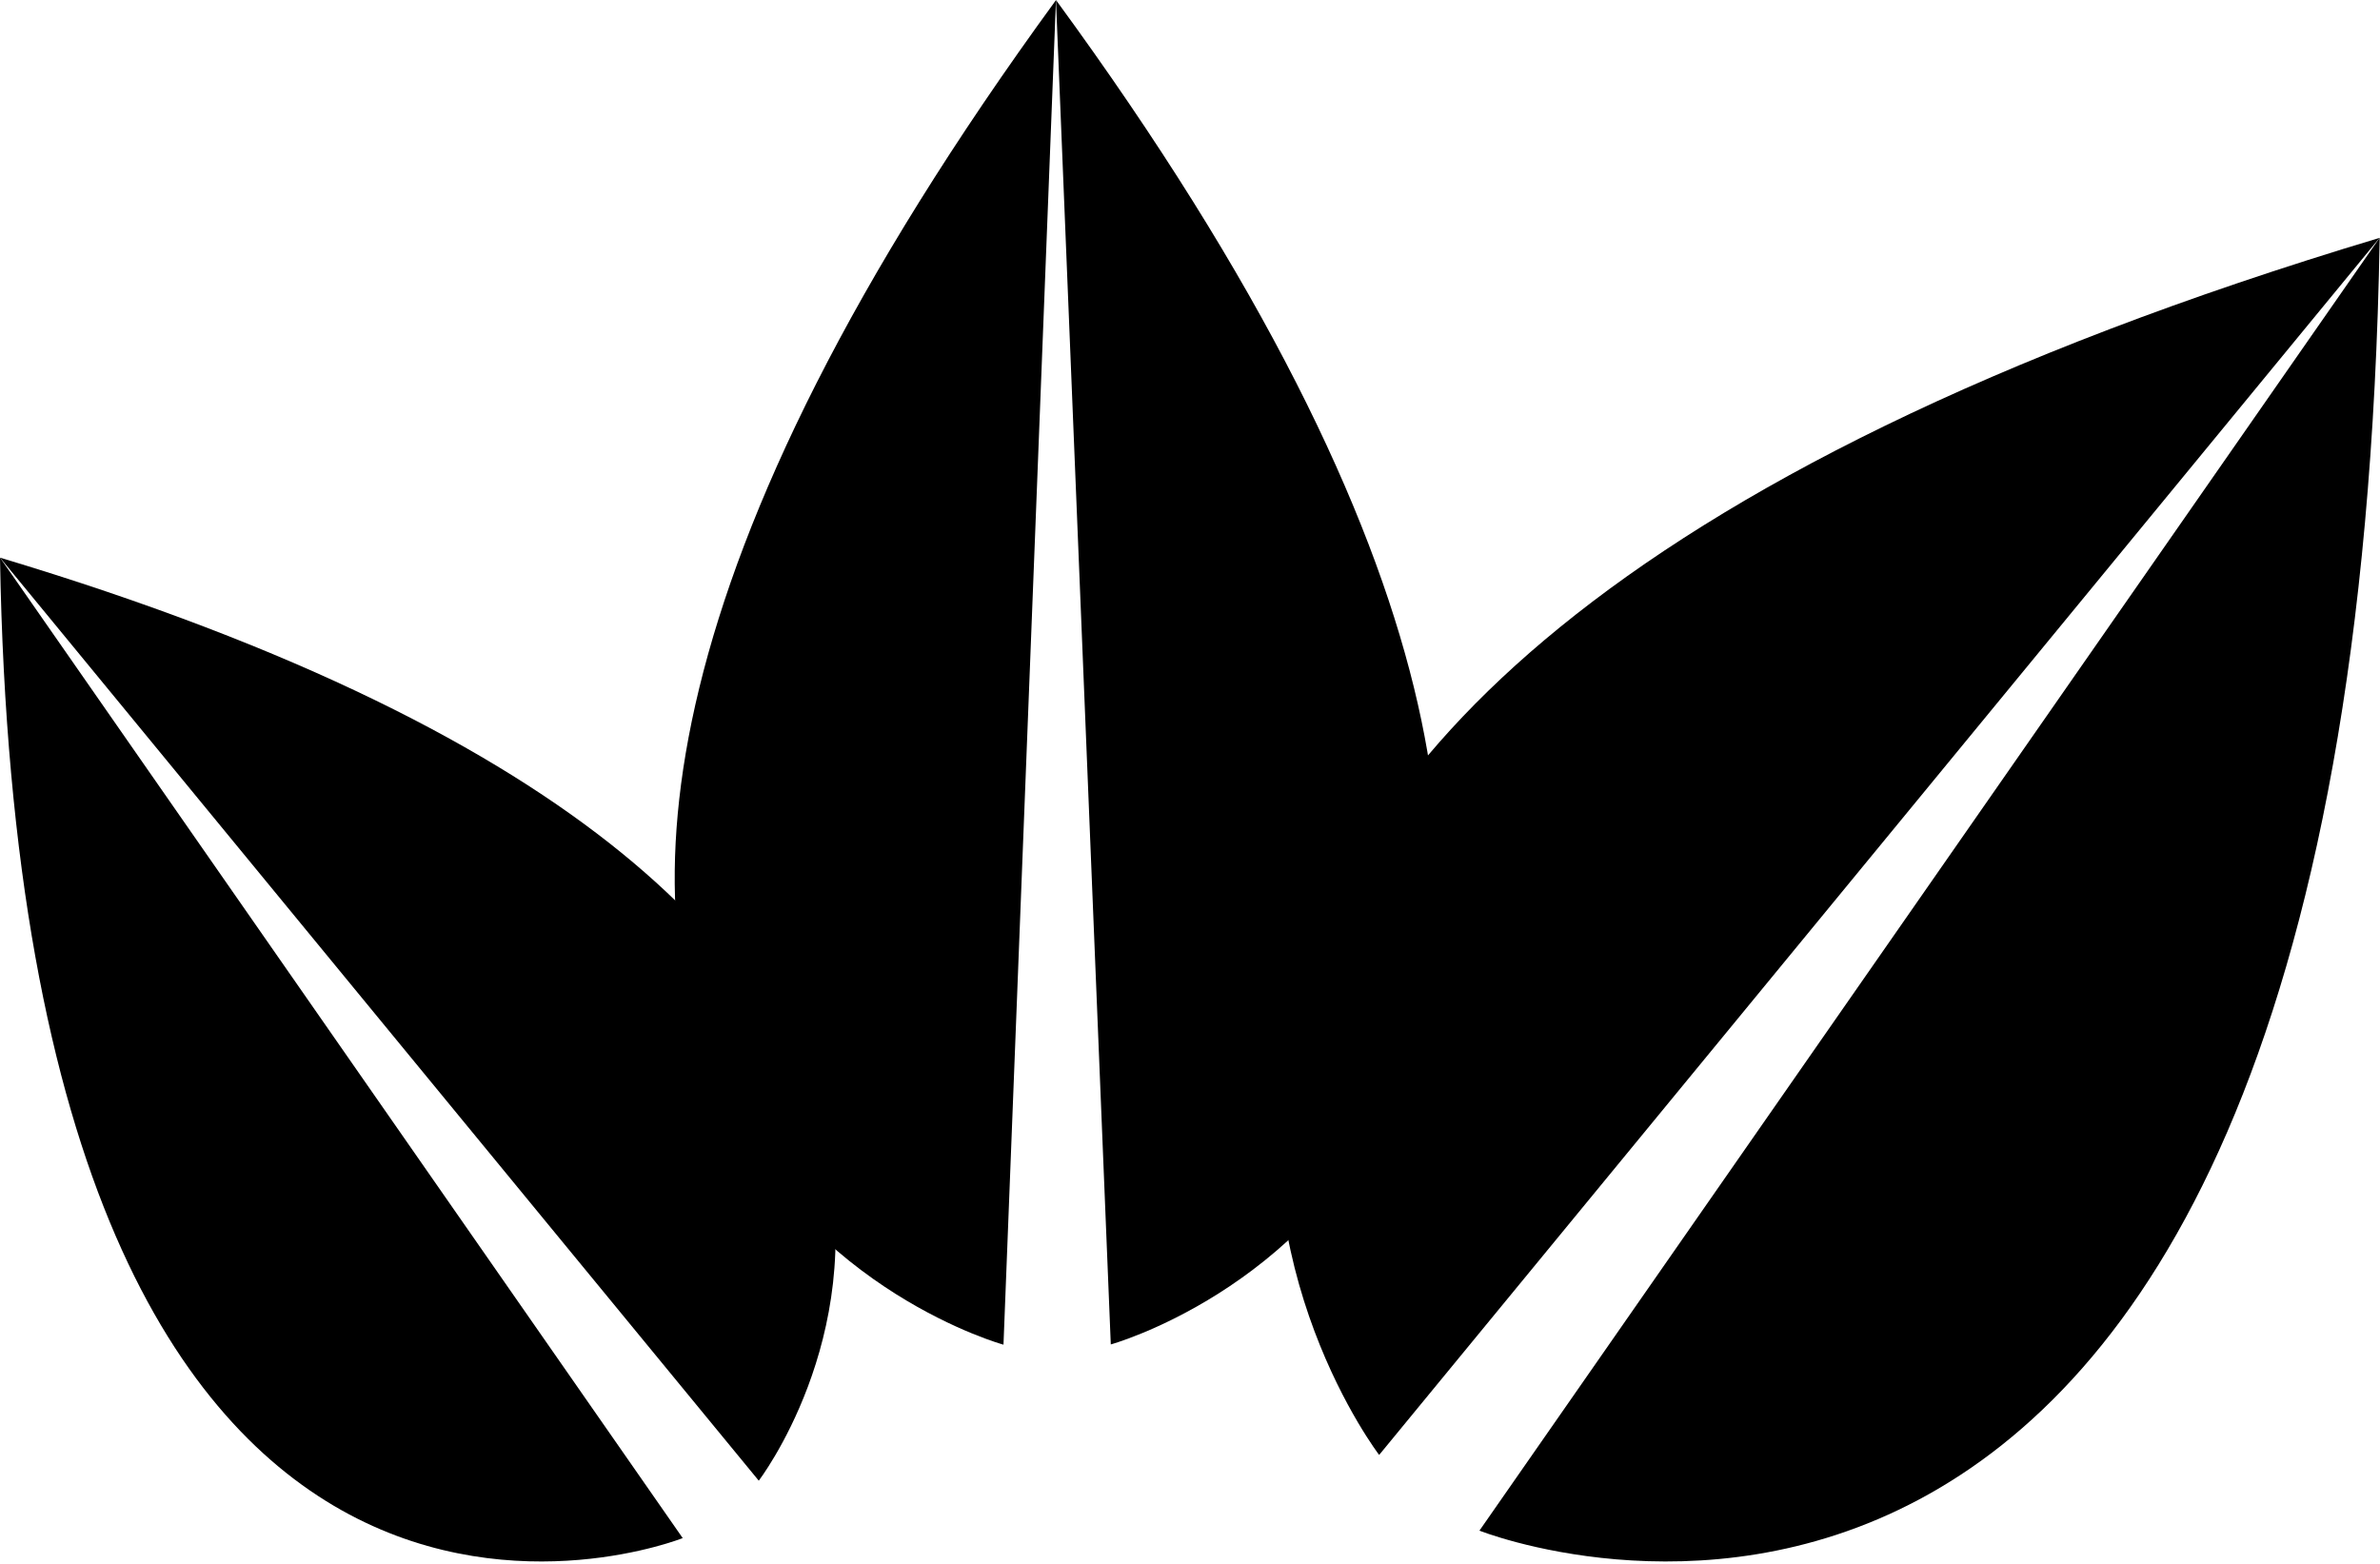
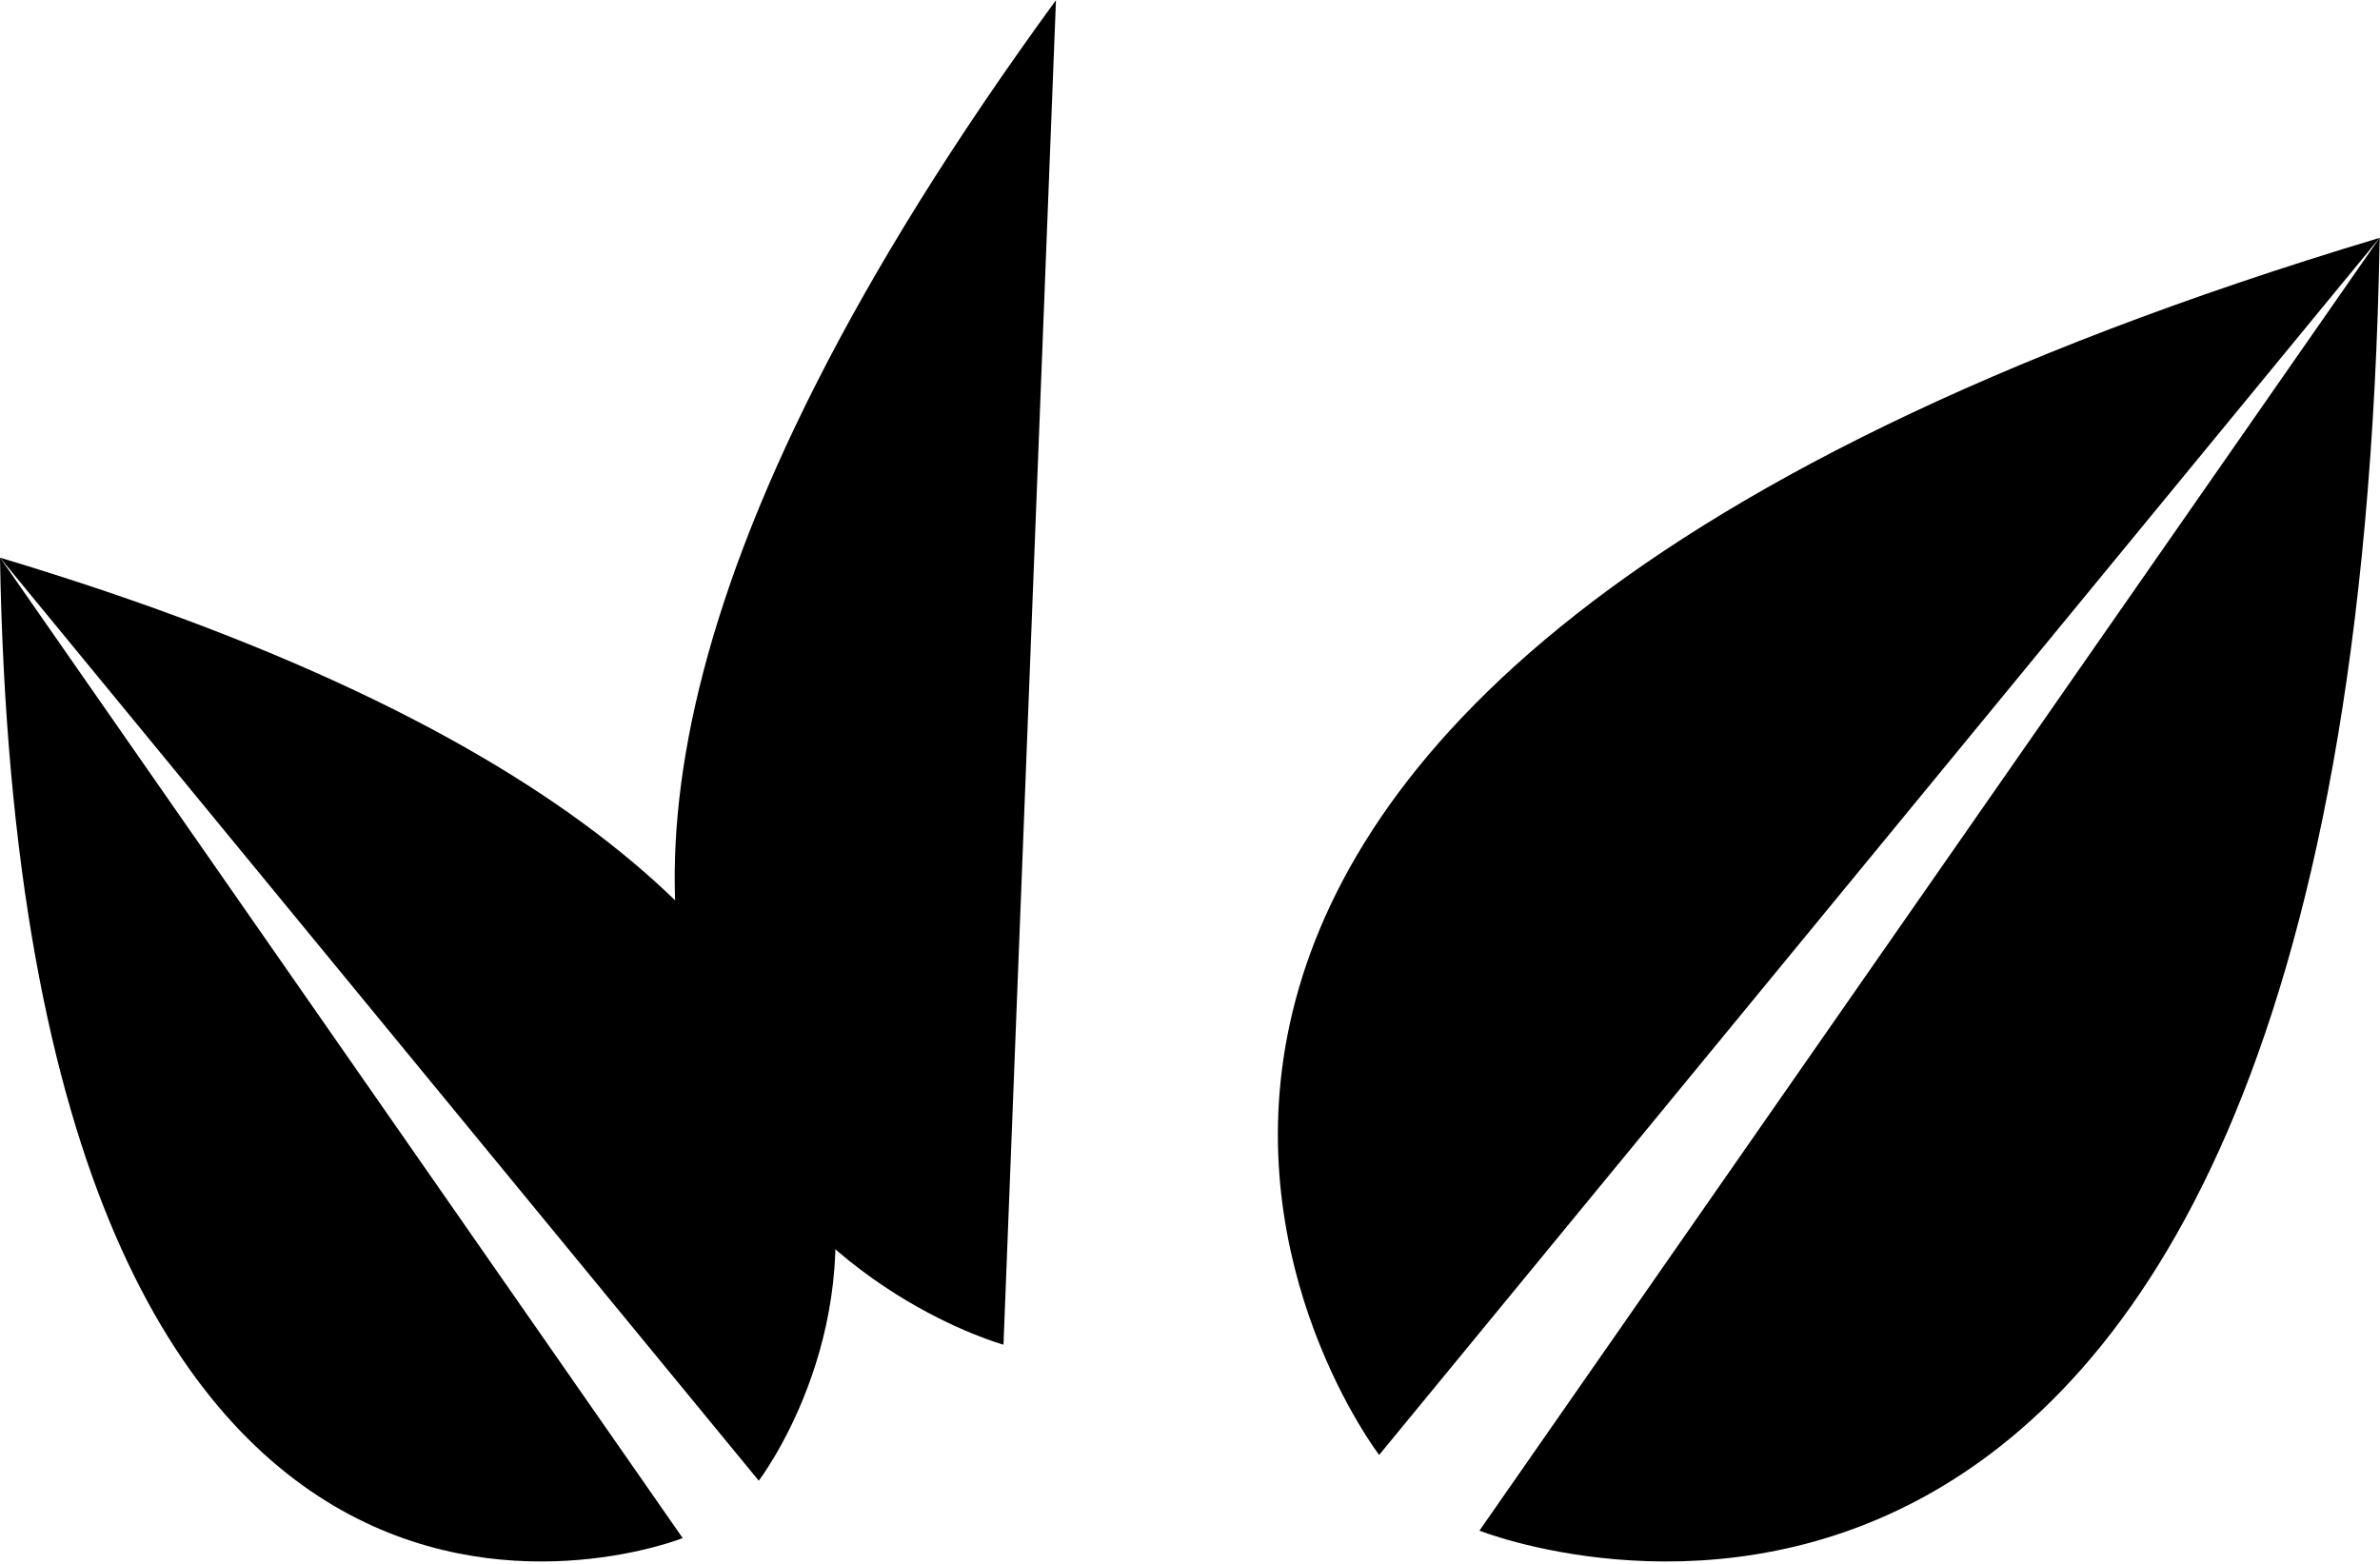
<svg xmlns="http://www.w3.org/2000/svg" width="100%" height="100%" viewBox="0 0 563 370" version="1.1" xml:space="preserve" style="fill-rule:evenodd;clip-rule:evenodd;stroke-linejoin:round;stroke-miterlimit:2;">
  <g>
    <path d="M179.49,350.291c-0,-0 102.514,-133.708 -179.471,-218.359l179.471,218.359Z" style="fill-rule:nonzero;" />
    <path d="M161.498,363.874c-0,0 -156.5,62.41 -161.498,-231.966l161.498,231.966Z" style="fill-rule:nonzero;" />
    <path d="M237.378,318.119c0,-0 -182.992,-50.201 12.415,-318.085l-12.415,318.085Z" style="fill-rule:nonzero;" />
-     <path d="M262.763,318.06c0,0 182.906,-50.516 -12.971,-318.06l12.971,318.06Z" style="fill-rule:nonzero;" />
    <path d="M326.246,344.201c-0,-0 -135.178,-176.309 236.653,-287.927l-236.653,287.927Z" style="fill-rule:nonzero;" />
    <path d="M349.97,362.11c-0,0 206.36,82.294 212.953,-305.871l-212.953,305.871Z" style="fill-rule:nonzero;" />
  </g>
</svg>